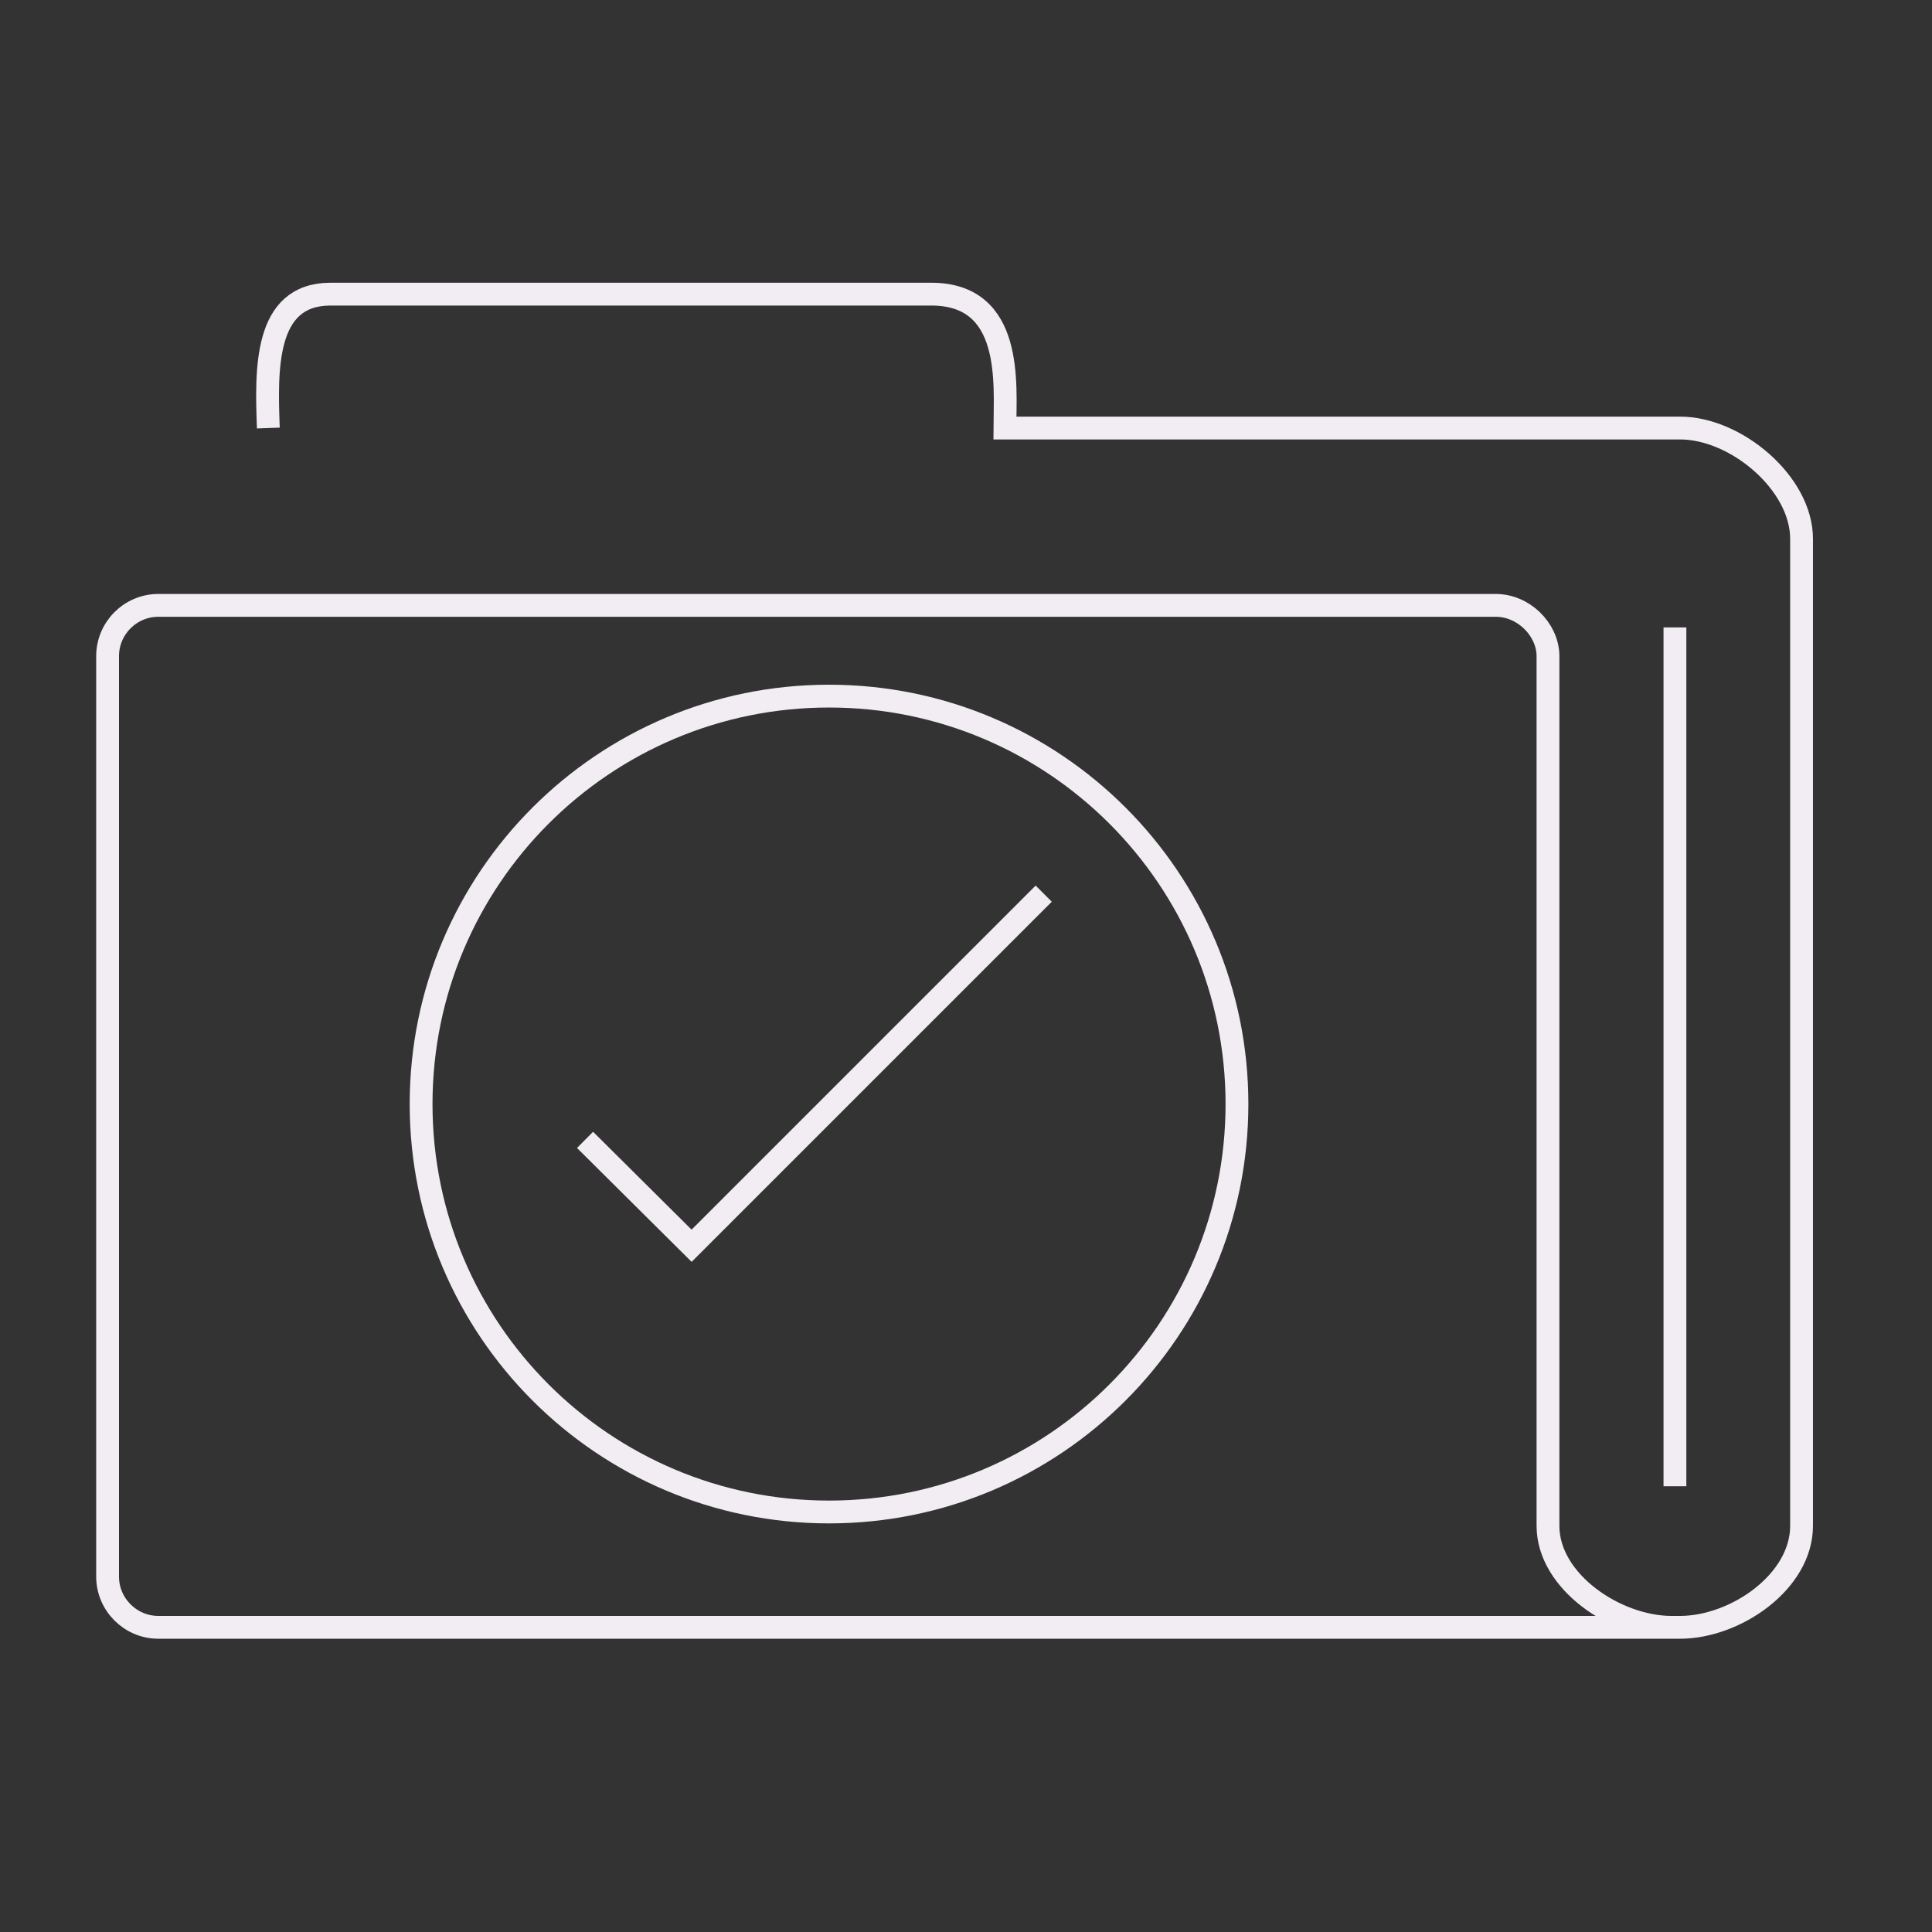
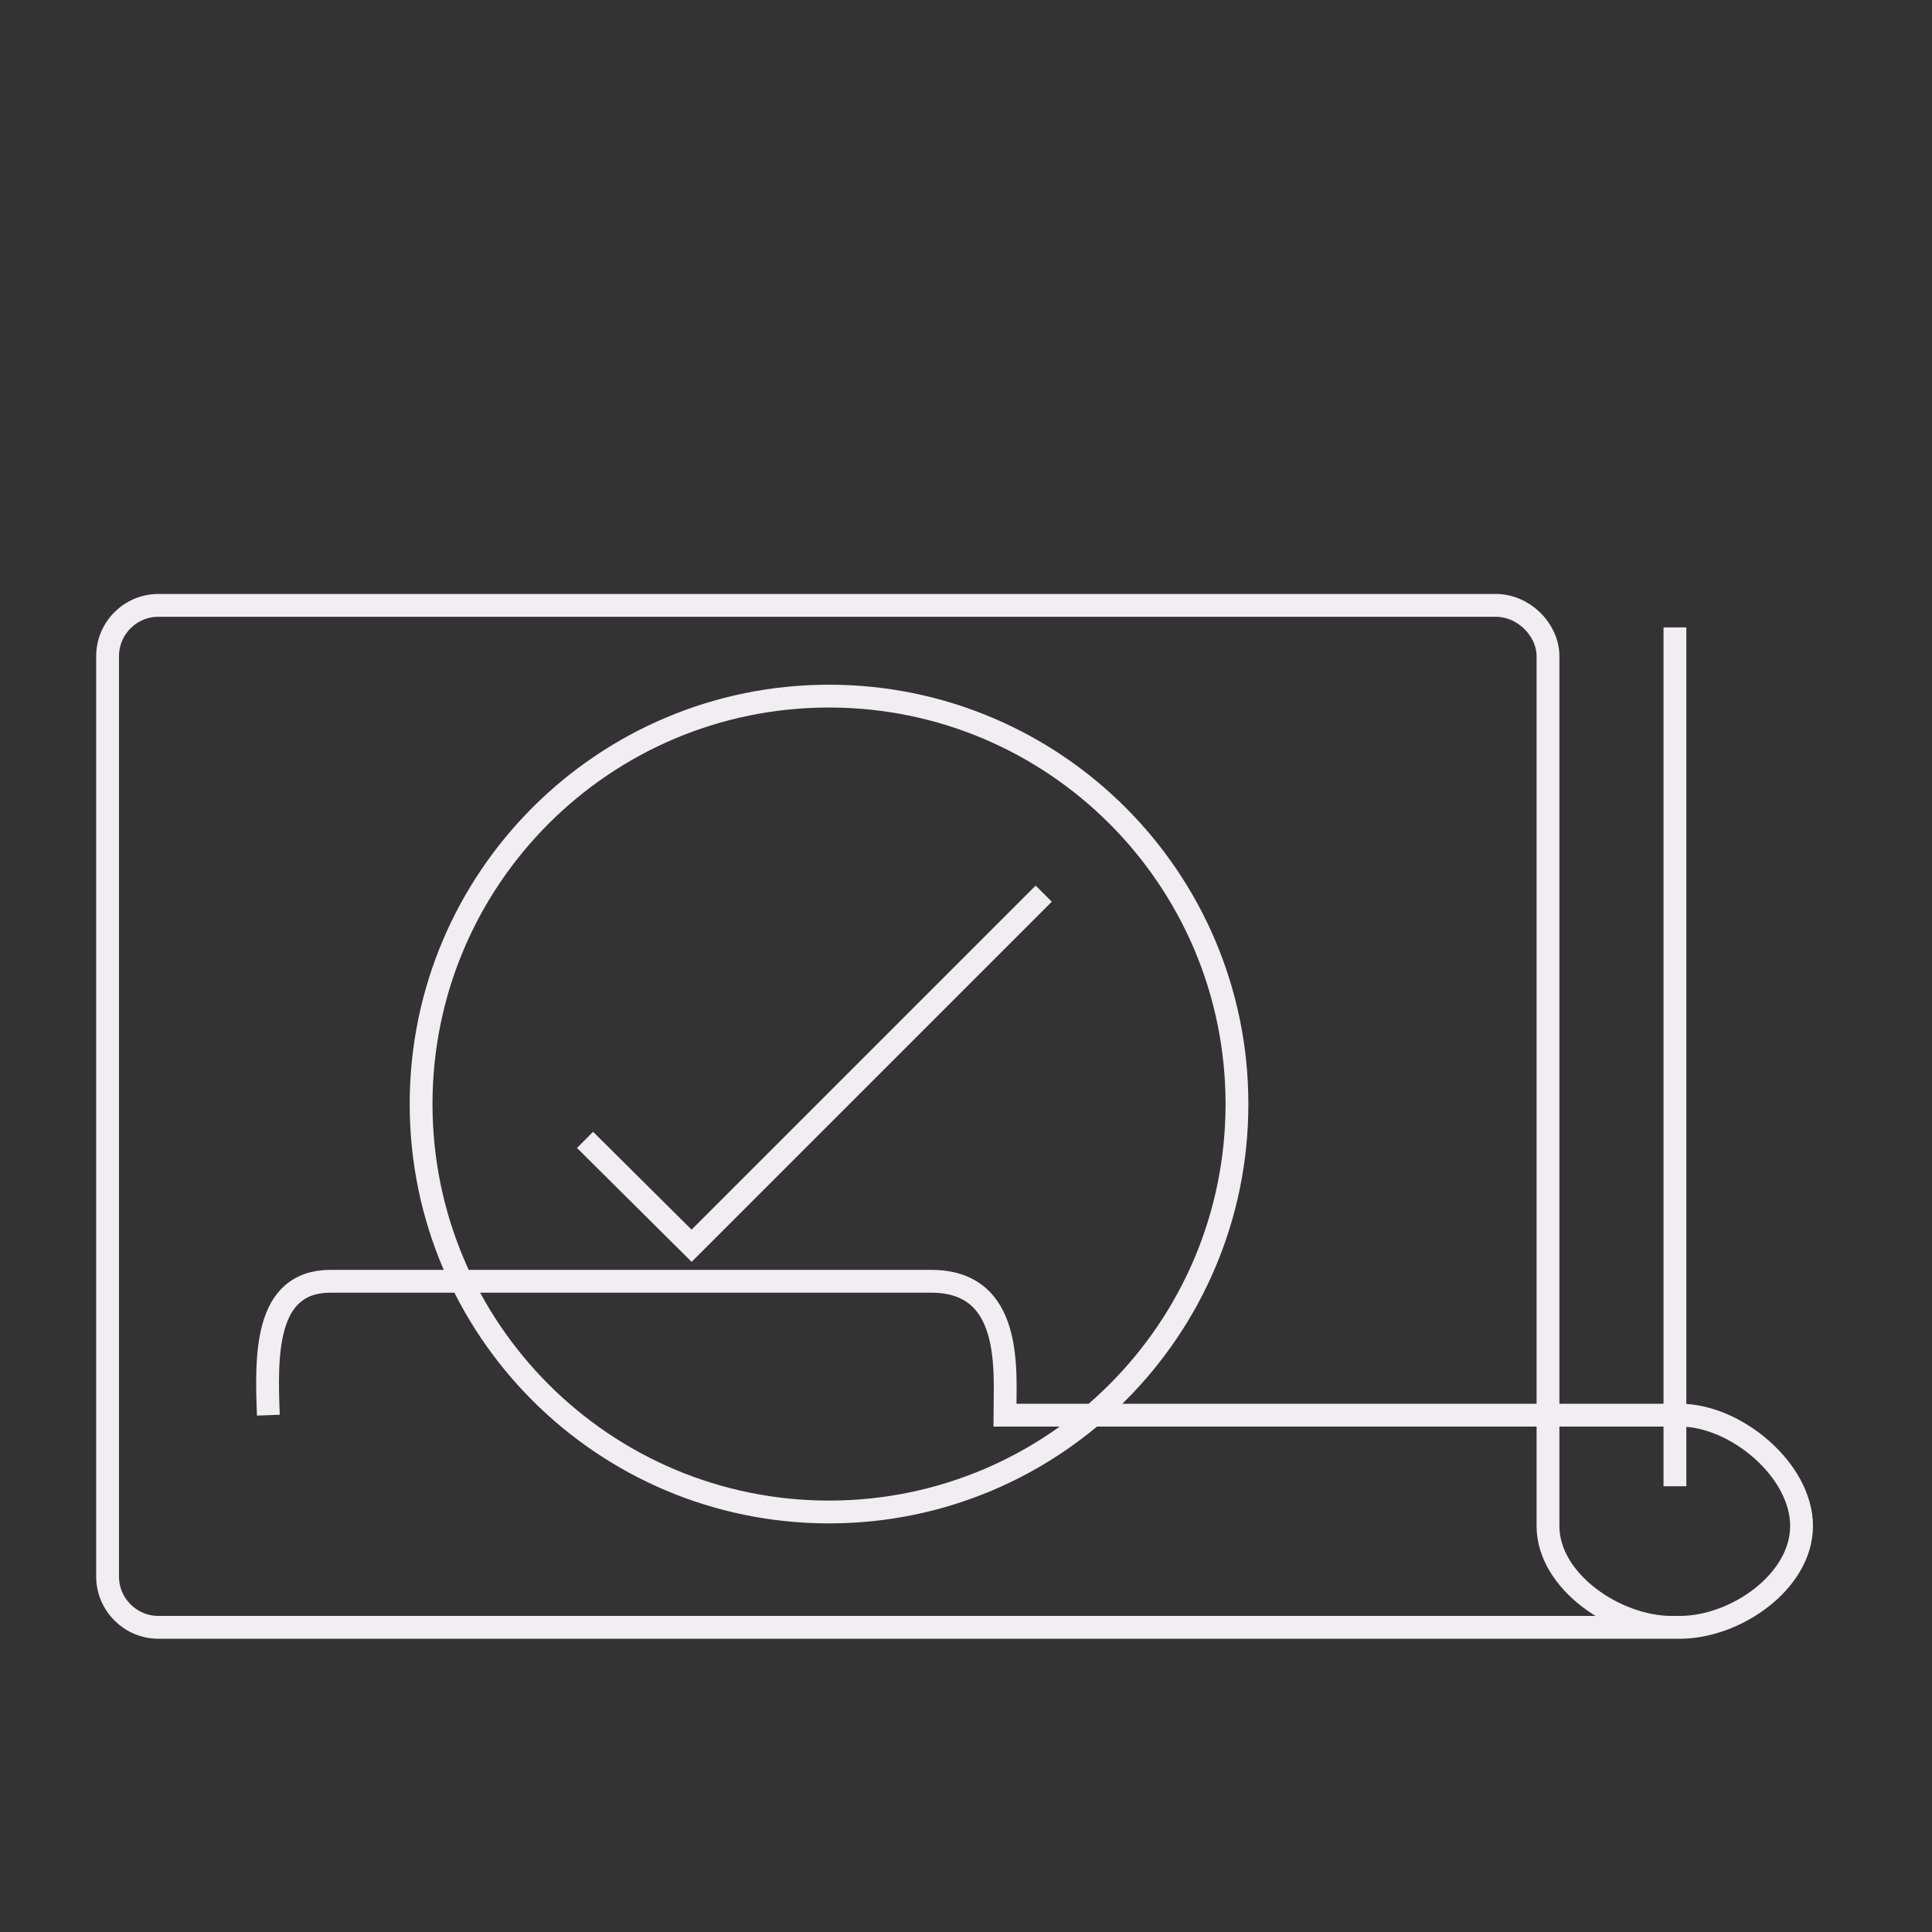
<svg xmlns="http://www.w3.org/2000/svg" version="1.1" id="Layer_1" x="0px" y="0px" width="120px" height="120px" viewBox="0 0 120 120" enable-background="new 0 0 120 120" xml:space="preserve">
  <rect x="0" y="0" width="120" height="120" fill="#333333" stroke="none" />
-   <path fill="none" stroke="#F2EDF2" stroke-width="1.417" stroke-miterlimit="22.926" d="M36.338,70.8l6.619,6.576l21.87-21.87   M104.305,101.076H9.832c-1.728,0-3.149-1.417-3.149-3.15V40.751c0-1.732,1.417-3.15,3.149-3.15h83.071  c1.731,0,3.196,1.479,3.245,3.083v54.093c0,3.465,4.222,6.3,7.685,6.3h0.505c3.463,0,7.56-2.836,7.56-6.3V33.464  c0-3.462-4.077-6.878-7.543-6.878h-0.521c-3.464,0-4.354,0-7.818,0h-33.6c0.009-2.739,0.549-8.345-4.609-8.316  c-13.024,0-24.285,0-37.309,0c-4.101,0.021-3.964,4.694-3.831,8.316 M104.033,38.97v53.342 M51.493,43.237  c13.992,0,25.337,11.343,25.337,25.337S65.485,93.912,51.493,93.912c-13.994,0-25.338-11.344-25.338-25.338  S37.499,43.237,51.493,43.237L51.493,43.237z" />
+   <path fill="none" stroke="#F2EDF2" stroke-width="1.417" stroke-miterlimit="22.926" d="M36.338,70.8l6.619,6.576l21.87-21.87   M104.305,101.076H9.832c-1.728,0-3.149-1.417-3.149-3.15V40.751c0-1.732,1.417-3.15,3.149-3.15h83.071  c1.731,0,3.196,1.479,3.245,3.083v54.093c0,3.465,4.222,6.3,7.685,6.3h0.505c3.463,0,7.56-2.836,7.56-6.3c0-3.462-4.077-6.878-7.543-6.878h-0.521c-3.464,0-4.354,0-7.818,0h-33.6c0.009-2.739,0.549-8.345-4.609-8.316  c-13.024,0-24.285,0-37.309,0c-4.101,0.021-3.964,4.694-3.831,8.316 M104.033,38.97v53.342 M51.493,43.237  c13.992,0,25.337,11.343,25.337,25.337S65.485,93.912,51.493,93.912c-13.994,0-25.338-11.344-25.338-25.338  S37.499,43.237,51.493,43.237L51.493,43.237z" />
</svg>